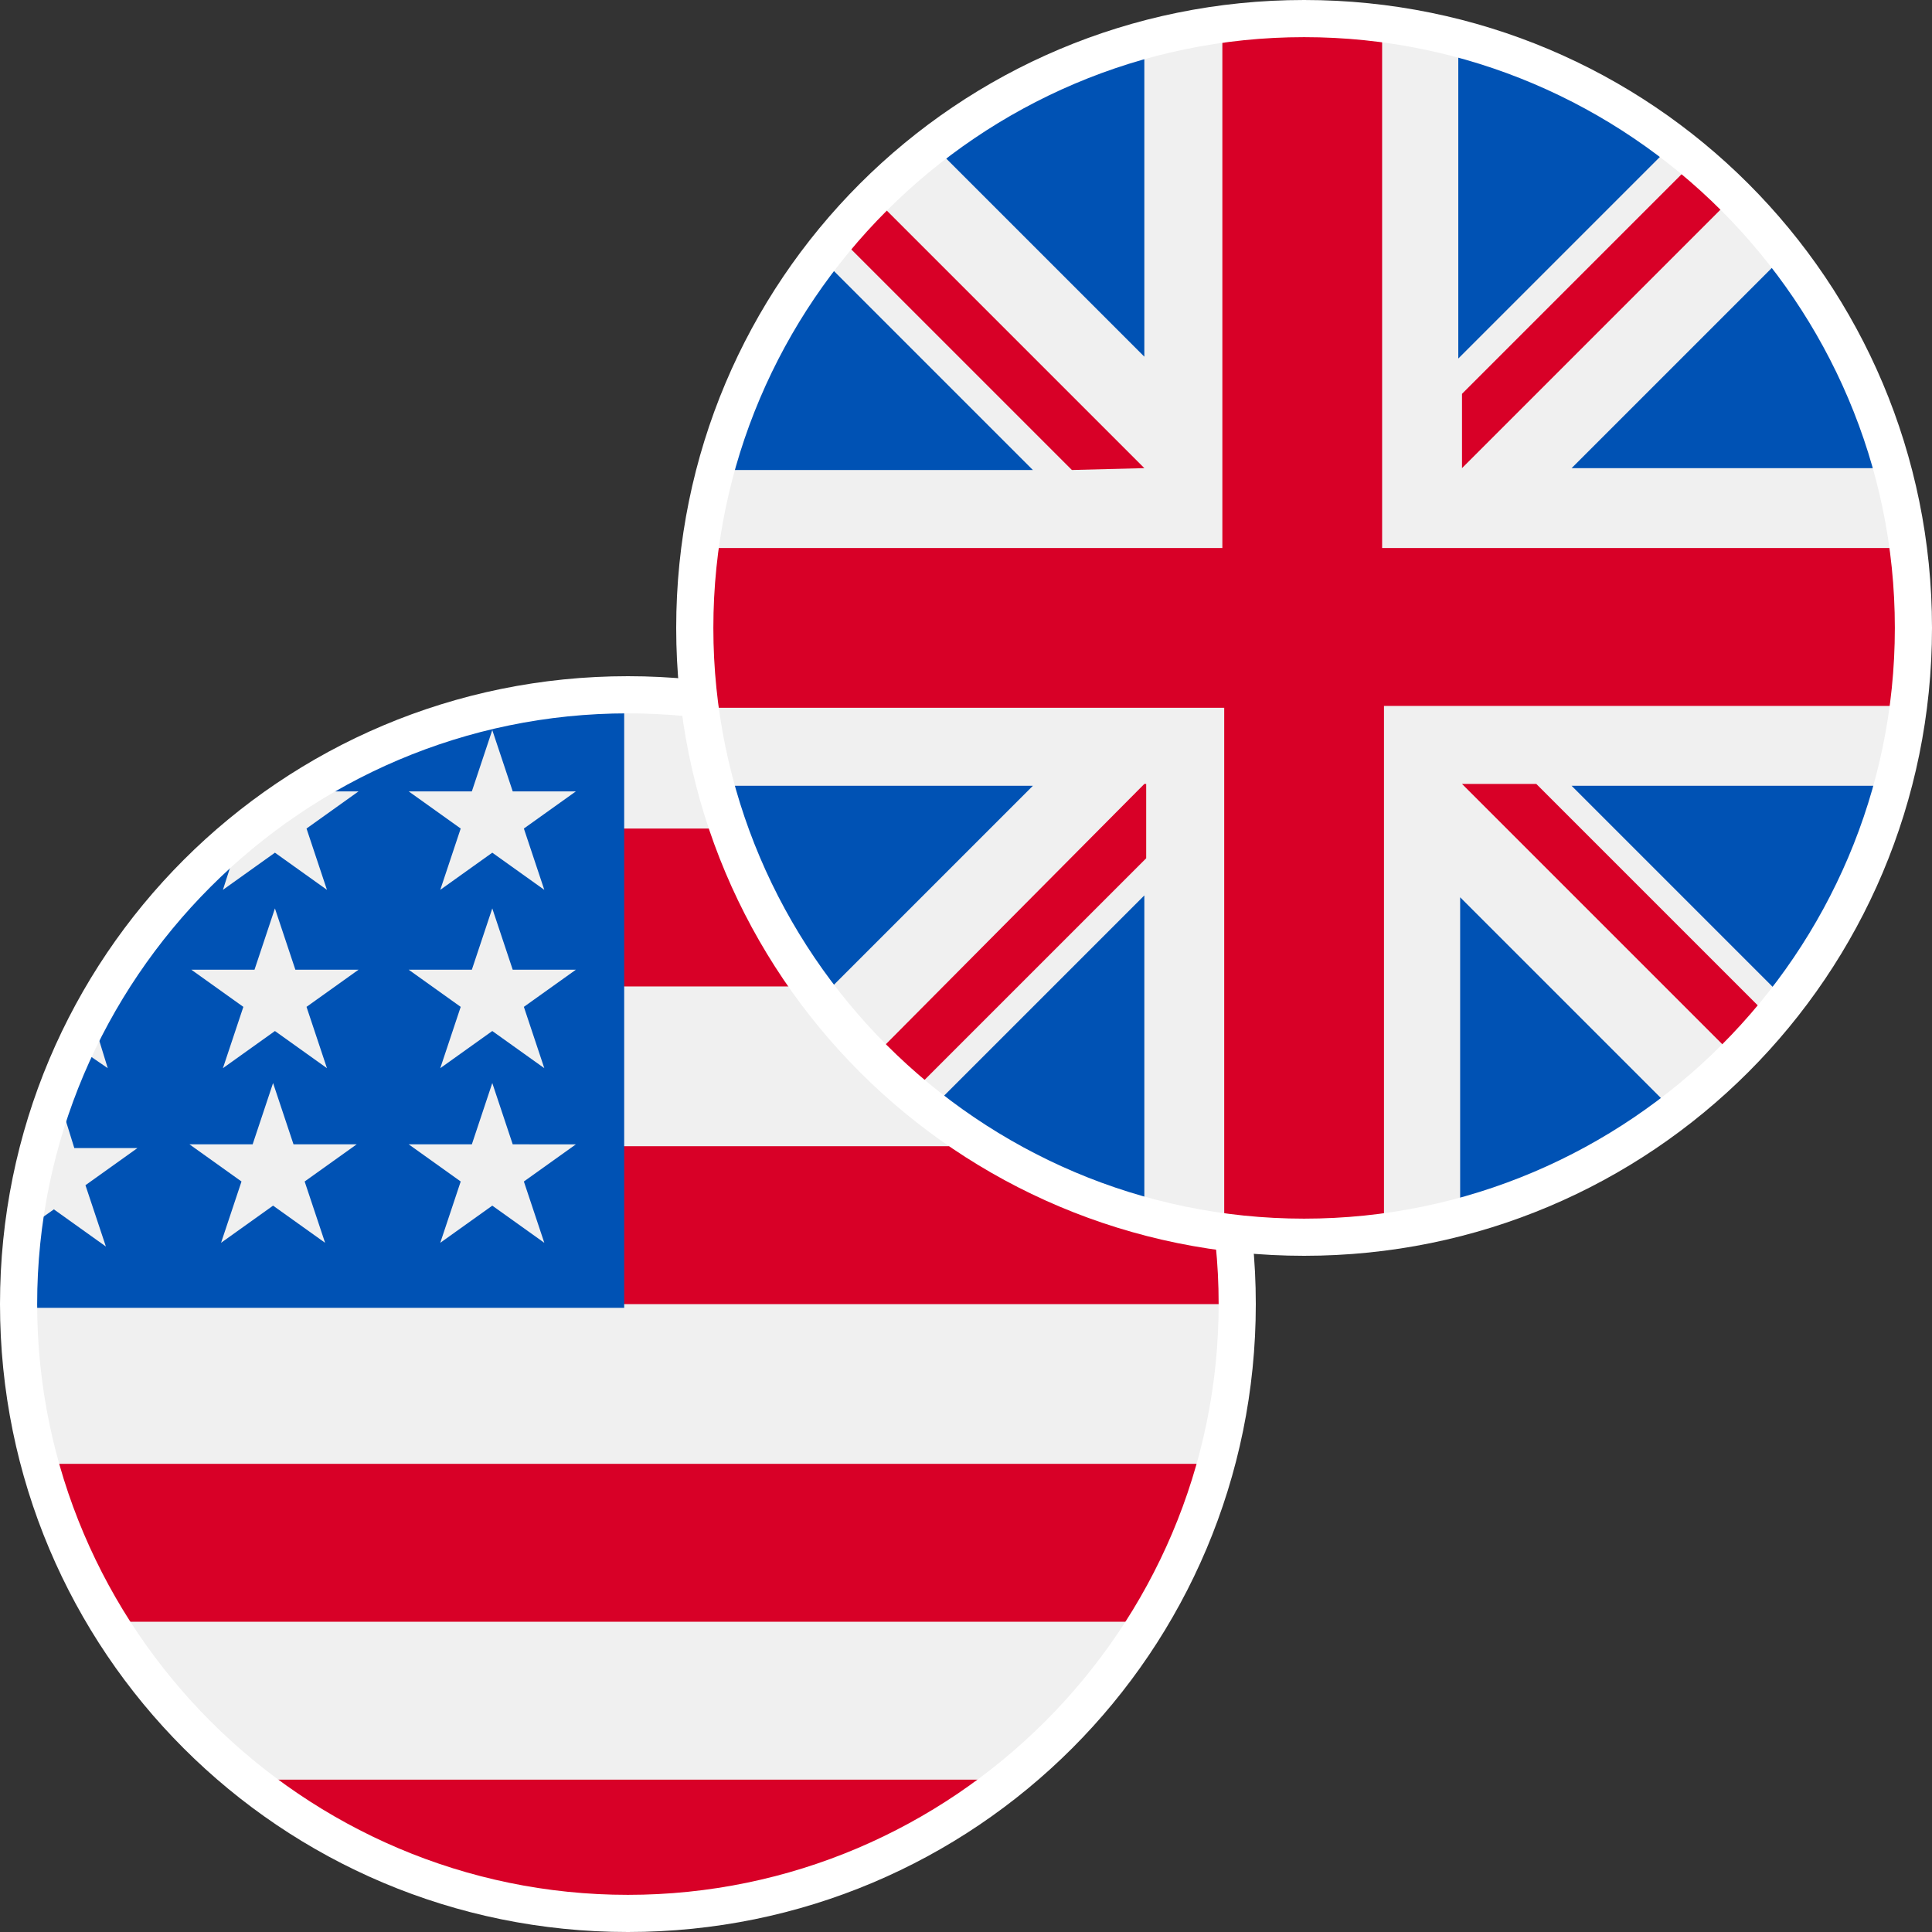
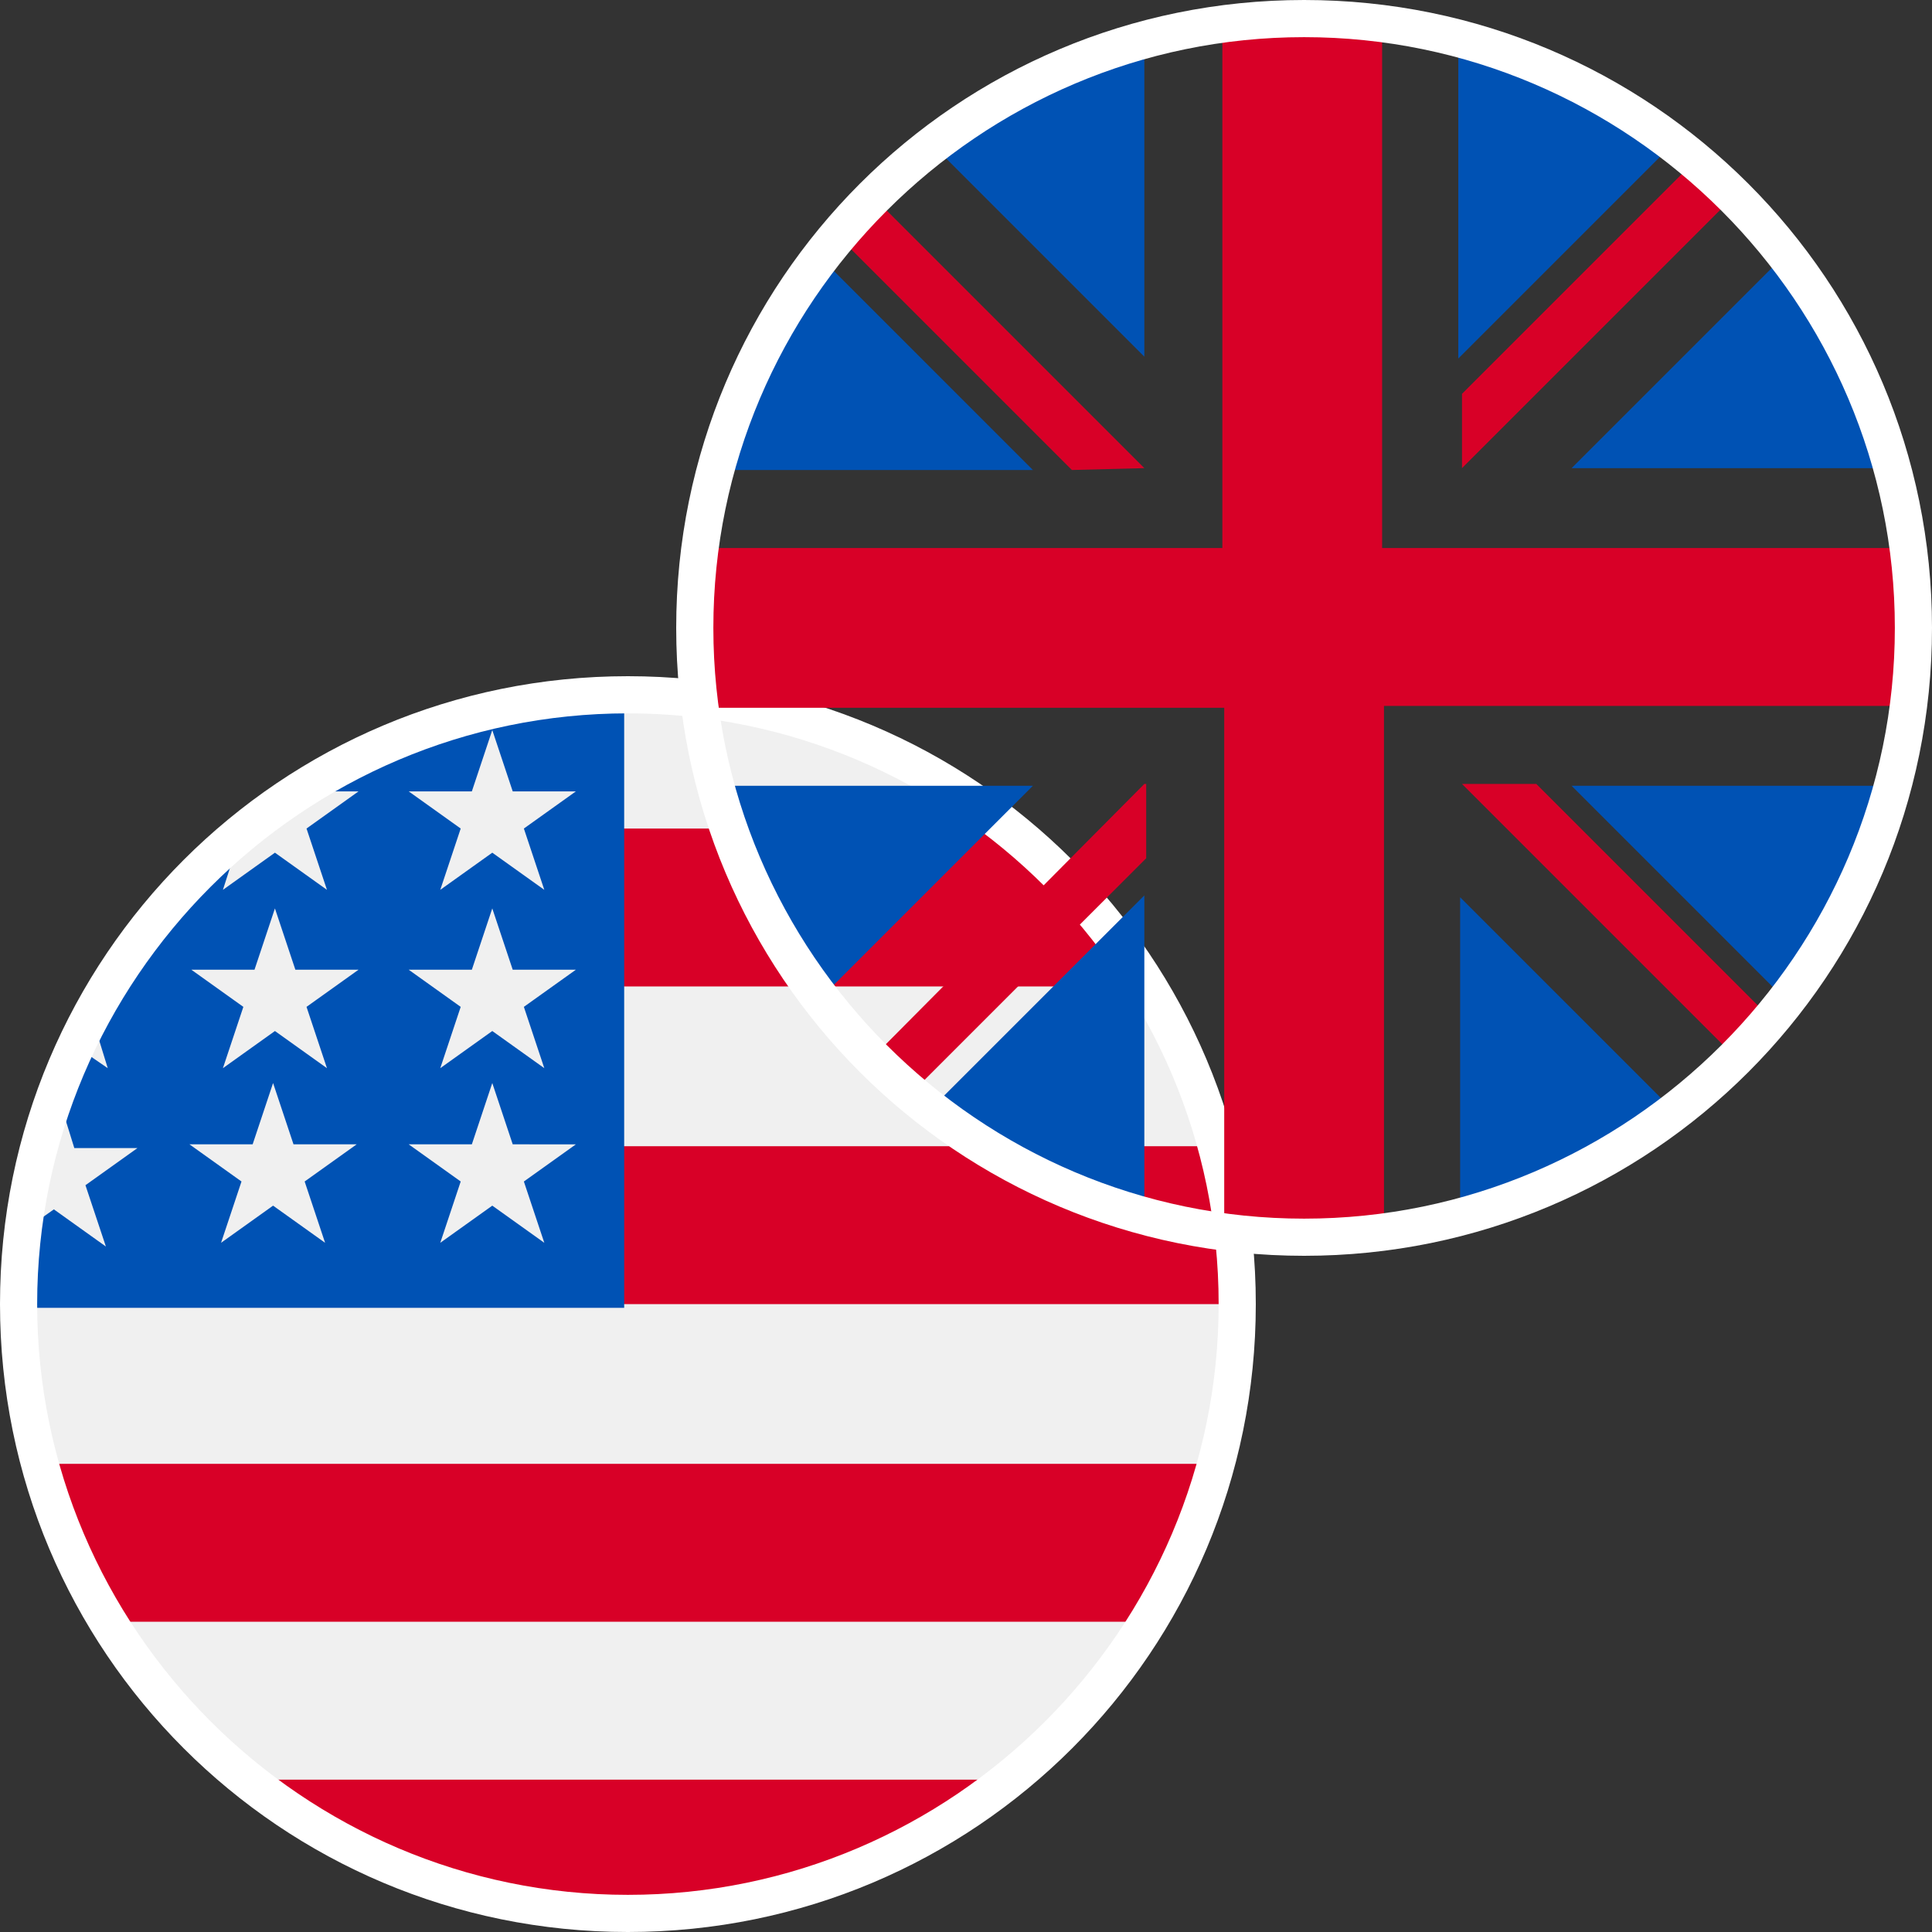
<svg xmlns="http://www.w3.org/2000/svg" xmlns:xlink="http://www.w3.org/1999/xlink" version="1.1" id="Layer_1" x="0px" y="0px" viewBox="0 0 104 104" style="enable-background:new 0 0 104 104;" xml:space="preserve">
  <rect x="0" y="0" width="104" height="104" fill="#333333" stroke="none" />
  <style type="text/css">
	.st0{clip-path:url(#SVGID_00000100346886281917128440000011363806767290156691_);}
	.st1{fill:#F0F0F0;}
	.st2{fill:#D80027;}
	.st3{fill:#0052B4;}
	.st4{fill:#FFFFFF;}
	.st5{clip-path:url(#SVGID_00000139979895264980560430000014167596241222502052_);}
</style>
  <g>
    <defs>
      <rect id="SVGID_1_" y="36.4" width="67.6" height="67.6" />
    </defs>
    <clipPath id="SVGID_00000139254776054825782200000011517729440977843610_">
      <use xlink:href="#SVGID_1_" style="overflow:visible;" />
    </clipPath>
    <g style="clip-path:url(#SVGID_00000139254776054825782200000011517729440977843610_);">
      <path class="st1" d="M33.8,102.9c18.1,0,32.7-14.6,32.7-32.7S51.9,37.5,33.8,37.5S1.1,52.1,1.1,70.2S15.7,102.9,33.8,102.9z" />
      <path class="st2" d="M32.3,70.2h34.1c0-3-0.4-5.8-1.1-8.5h-33V70.2z" />
      <path class="st2" d="M32.3,53.1h29.3c-2-3.3-4.6-6.2-7.5-8.5H32.3V53.1z" />
      <path class="st2" d="M33.8,102.9c7.7,0,14.8-2.7,20.4-7.1H13.4C19,100.3,26.1,102.9,33.8,102.9z" />
      <path class="st2" d="M5.9,87.3h55.8c1.6-2.6,2.9-5.5,3.7-8.5H2.2C3,81.8,4.2,84.7,5.9,87.3L5.9,87.3z" />
      <path class="st3" d="M16.3,42.6h3l-2.8,2l1.1,3.3l-2.8-2l-2.8,2l0.9-2.8c-2.4,2-4.6,4.4-6.3,7.1h1l-1.8,1.3    c-0.3,0.5-0.5,0.9-0.8,1.4l0.8,2.6l-1.6-1.1c-0.4,0.8-0.7,1.7-1.1,2.5l0.9,2.9h3.4l-2.8,2l1.1,3.3l-2.8-2l-1.7,1.2    c-0.2,1.3-0.3,2.7-0.3,4.1h32.7c0-18.1,0-20.2,0-32.7C27.4,37.5,21.3,39.4,16.3,42.6L16.3,42.6z M17.5,66.9l-2.8-2l-2.8,2l1.1-3.3    l-2.8-2h3.4l1.1-3.3l1.1,3.3h3.4l-2.8,2L17.5,66.9z M16.5,54.2l1.1,3.3l-2.8-2l-2.8,2l1.1-3.3l-2.8-2h3.4l1.1-3.3l1.1,3.3h3.4    L16.5,54.2z M29.3,66.9l-2.8-2l-2.8,2l1.1-3.3l-2.8-2h3.4l1.1-3.3l1.1,3.3H31l-2.8,2L29.3,66.9z M28.2,54.2l1.1,3.3l-2.8-2l-2.8,2    l1.1-3.3l-2.8-2h3.4l1.1-3.3l1.1,3.3H31L28.2,54.2z M28.2,44.6l1.1,3.3l-2.8-2l-2.8,2l1.1-3.3l-2.8-2h3.4l1.1-3.3l1.1,3.3H31    L28.2,44.6z" />
    </g>
    <g style="clip-path:url(#SVGID_00000139254776054825782200000011517729440977843610_);">
      <path class="st4" d="M33.8,38.4c17.5,0,31.8,14.3,31.8,31.8c0,17.5-14.3,31.8-31.8,31.8S2,87.7,2,70.2C2,52.7,16.3,38.4,33.8,38.4     M33.8,36.4C15.1,36.4,0,51.5,0,70.2S15.1,104,33.8,104s33.8-15.1,33.8-33.8S52.5,36.4,33.8,36.4L33.8,36.4z" />
    </g>
  </g>
  <g>
    <defs>
      <rect id="SVGID_00000090985380726960255390000005189361727260660668_" x="37.5" y="1.1" width="65.2" height="65.2" />
    </defs>
    <clipPath id="SVGID_00000174566334555875523200000006505435196635539844_">
      <use xlink:href="#SVGID_00000090985380726960255390000005189361727260660668_" style="overflow:visible;" />
    </clipPath>
    <g style="clip-path:url(#SVGID_00000174566334555875523200000006505435196635539844_);">
-       <path class="st1" d="M70.1,66.4c18,0,32.6-14.6,32.6-32.6S88.1,1.1,70.1,1.1c-18,0-32.6,14.6-32.6,32.6S52.1,66.4,70.1,66.4z" />
      <path class="st3" d="M44.2,13.9c-2.6,3.3-4.5,7.2-5.6,11.4h17L44.2,13.9z" />
      <path class="st3" d="M101.6,25.2c-1.1-4.2-3.1-8-5.6-11.4L84.6,25.2H101.6z" />
      <path class="st3" d="M38.6,42.3c1.1,4.2,3.1,8,5.6,11.4l11.4-11.4H38.6z" />
      <path class="st3" d="M89.9,7.9c-3.3-2.6-7.2-4.5-11.4-5.6v17L89.9,7.9z" />
      <path class="st3" d="M50.2,59.6c3.3,2.6,7.2,4.5,11.4,5.6v-17L50.2,59.6z" />
      <path class="st3" d="M61.6,2.2c-4.2,1.1-8,3.1-11.4,5.6l11.4,11.4V2.2z" />
      <path class="st3" d="M78.6,65.3c4.2-1.1,8-3.1,11.4-5.6L78.6,48.3V65.3z" />
      <path class="st3" d="M84.6,42.3l11.4,11.4c2.6-3.3,4.5-7.2,5.6-11.4H84.6z" />
      <path class="st2" d="M102.5,29.5H74.4h0V1.4c-1.4-0.2-2.8-0.3-4.3-0.3c-1.4,0-2.9,0.1-4.3,0.3v28.1v0H37.8    c-0.2,1.4-0.3,2.8-0.3,4.3c0,1.4,0.1,2.9,0.3,4.3h28.1h0v28.1c1.4,0.2,2.8,0.3,4.3,0.3c1.4,0,2.9-0.1,4.3-0.3V38v0h28.1    c0.2-1.4,0.3-2.8,0.3-4.3C102.7,32.3,102.7,30.9,102.5,29.5L102.5,29.5z" />
-       <path class="st2" d="M78.7,42.2l14.6,14.6c0.7-0.7,1.3-1.4,1.9-2.1L82.7,42.2L78.7,42.2L78.7,42.2z" />
+       <path class="st2" d="M78.7,42.2l14.6,14.6c0.7-0.7,1.3-1.4,1.9-2.1L82.7,42.2L78.7,42.2z" />
      <path class="st2" d="M61.6,42.2L61.6,42.2L47.1,56.8c0.7,0.7,1.4,1.3,2.1,1.9l12.5-12.5V42.2z" />
      <path class="st2" d="M61.6,25.2L61.6,25.2L47.1,10.7c-0.7,0.7-1.3,1.4-1.9,2.1l12.5,12.5L61.6,25.2L61.6,25.2z" />
      <path class="st2" d="M78.7,25.2l14.6-14.6c-0.7-0.7-1.4-1.3-2.1-1.9L78.7,21.2V25.2z" />
    </g>
  </g>
  <g>
    <path class="st4" d="M70.2,2C87.7,2,102,16.3,102,33.8c0,17.5-14.3,31.8-31.8,31.8S38.4,51.3,38.4,33.8C38.4,16.3,52.7,2,70.2,2    M70.2,0C51.5,0,36.4,15.1,36.4,33.8s15.1,33.8,33.8,33.8S104,52.5,104,33.8S88.9,0,70.2,0L70.2,0z" />
  </g>
</svg>